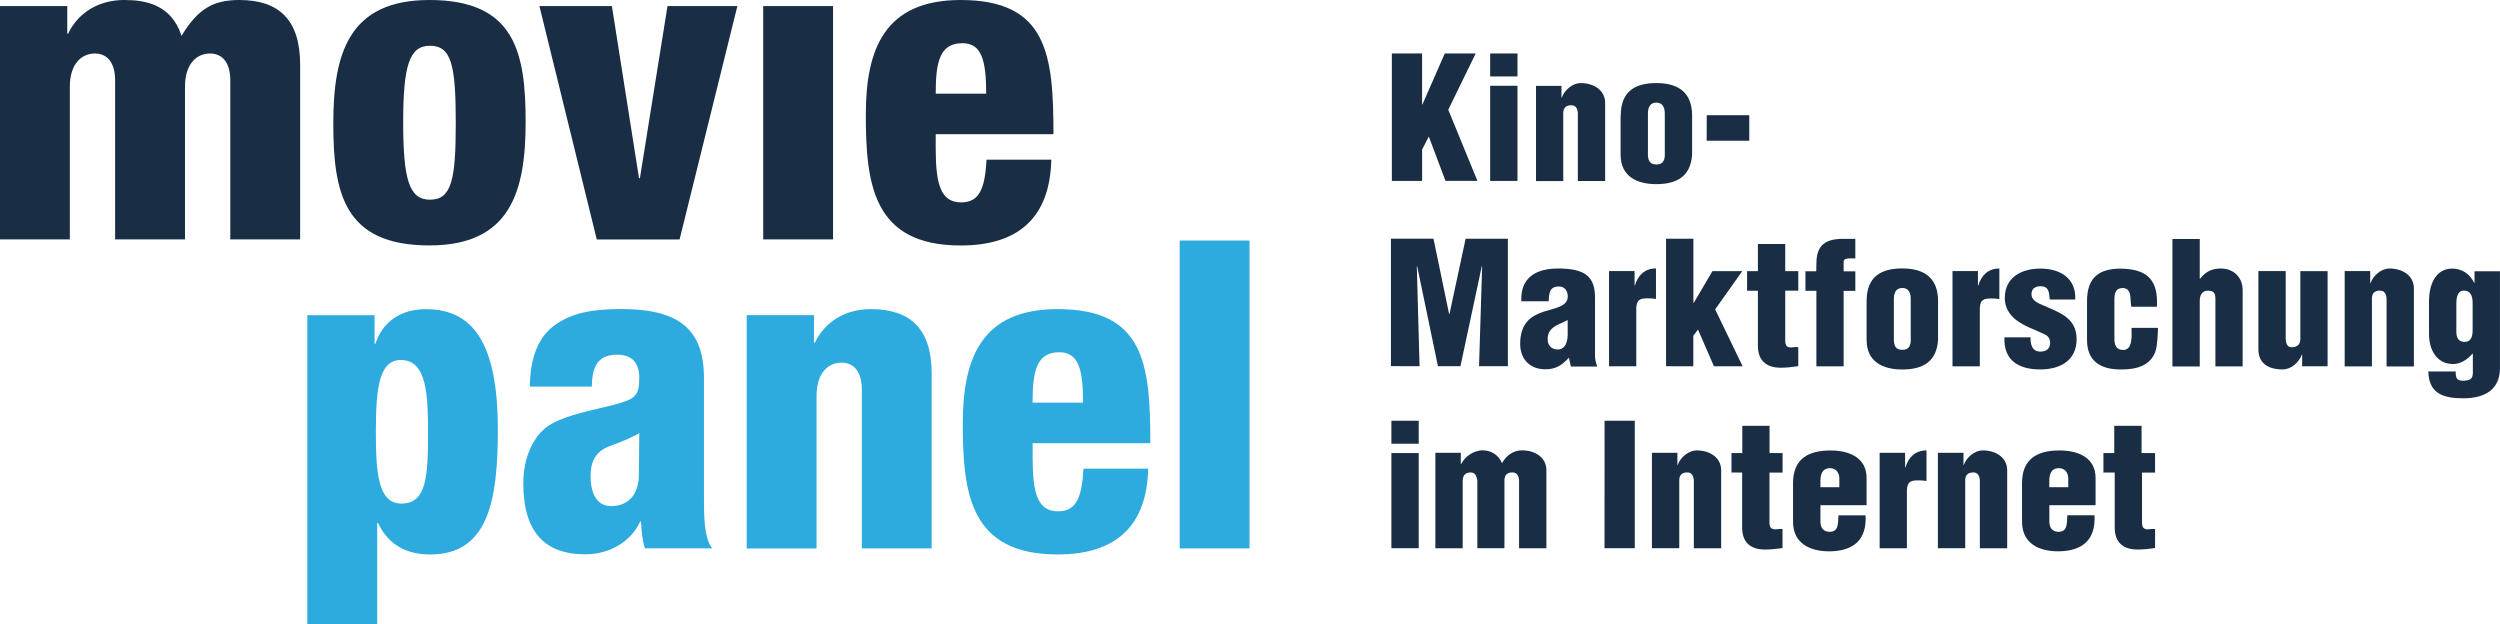
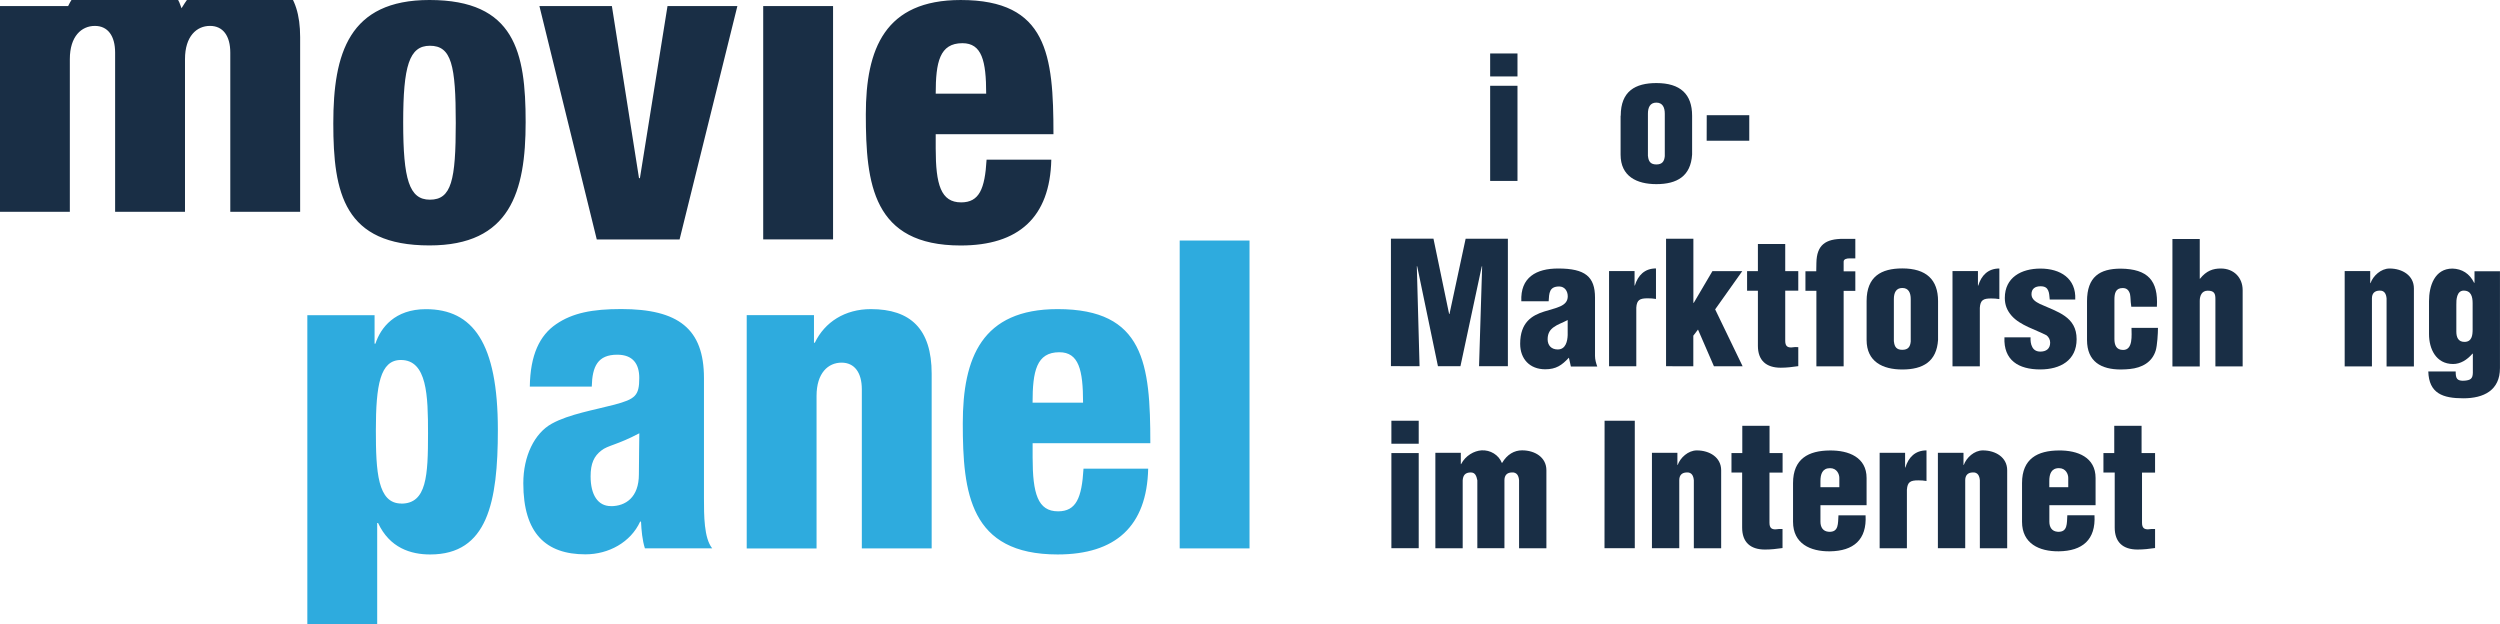
<svg xmlns="http://www.w3.org/2000/svg" id="svg3336" viewbox="0 0 377.928 94.379" viewBox="0 0 377.93 94.379" version="1.1">
-   <path id="path3338" fill="#192e45" d="m0 0.915h10.17v4.172h0.13c1.495-3.13 4.562-5.087 8.473-5.087 3.066 0 7.11 0.59 8.67 5.42 2.48-4.11 4.827-5.42 8.737-5.42 6 0 9.194 3.003 9.194 9.782v26.408h-10.56v-24.06c0-2.544-1.11-4.042-3.067-4.042-2.02 0-3.78 1.566-3.78 5.02v23.08h-10.564v-24.058c0-2.542-1.105-4.04-3.058-4.04-2.023 0-3.787 1.566-3.787 5.02v23.08h-10.558v-35.274zm50.386 17.735c0-10.56 2.342-18.65 14.537-18.65 12.91 0 14.54 7.895 14.54 18.452 0 10.563-2.343 18.65-14.54 18.65-12.904 0-14.537-7.888-14.537-18.452m14.604-11.733c-3.13 0-4.04 3.063-4.04 11.596 0 8.615 0.91 11.674 4.04 11.674 3.26 0 3.91-2.927 3.91-11.603 0-8.735-0.65-11.667-3.91-11.667m16.554-6.002h10.956l4.1 26.016h0.138l4.17-26.01h10.562l-8.737 35.28h-12.518m25.16-35.281h10.56v35.27h-10.56zm26.078 19.37v2.145c0 5.48 0.783 8.16 3.844 8.16 2.74 0 3.587-2.023 3.846-6.458h9.784c-0.197 8.734-4.953 12.975-13.694 12.975-13.3 0-14.345-9.325-14.345-19.82 0-9.915 2.872-17.29 14.345-17.29 13.104 0 14.02 8.284 14.02 20.284h-17.8zm7.63-6.13c0-4.96-0.654-7.63-3.59-7.63-3.453 0-4.04 2.865-4.04 7.63h7.63z" />
+   <path id="path3338" fill="#192e45" d="m0 0.915h10.17h0.13c1.495-3.13 4.562-5.087 8.473-5.087 3.066 0 7.11 0.59 8.67 5.42 2.48-4.11 4.827-5.42 8.737-5.42 6 0 9.194 3.003 9.194 9.782v26.408h-10.56v-24.06c0-2.544-1.11-4.042-3.067-4.042-2.02 0-3.78 1.566-3.78 5.02v23.08h-10.564v-24.058c0-2.542-1.105-4.04-3.058-4.04-2.023 0-3.787 1.566-3.787 5.02v23.08h-10.558v-35.274zm50.386 17.735c0-10.56 2.342-18.65 14.537-18.65 12.91 0 14.54 7.895 14.54 18.452 0 10.563-2.343 18.65-14.54 18.65-12.904 0-14.537-7.888-14.537-18.452m14.604-11.733c-3.13 0-4.04 3.063-4.04 11.596 0 8.615 0.91 11.674 4.04 11.674 3.26 0 3.91-2.927 3.91-11.603 0-8.735-0.65-11.667-3.91-11.667m16.554-6.002h10.956l4.1 26.016h0.138l4.17-26.01h10.562l-8.737 35.28h-12.518m25.16-35.281h10.56v35.27h-10.56zm26.078 19.37v2.145c0 5.48 0.783 8.16 3.844 8.16 2.74 0 3.587-2.023 3.846-6.458h9.784c-0.197 8.734-4.953 12.975-13.694 12.975-13.3 0-14.345-9.325-14.345-19.82 0-9.915 2.872-17.29 14.345-17.29 13.104 0 14.02 8.284 14.02 20.284h-17.8zm7.63-6.13c0-4.96-0.654-7.63-3.59-7.63-3.453 0-4.04 2.865-4.04 7.63h7.63z" />
  <path id="path3340" fill="#2eabde" d="m46.458 47.652h10.167v4.3h0.13c0.783-2.41 2.934-5.215 7.625-5.215 7.105 0 10.883 5.084 10.883 18.252 0 10.94-1.564 18.83-10.232 18.83-2.93 0-6.12-0.98-7.88-4.76h-0.13v15.32h-10.561v-46.729zm14.208 28.48c3.845 0 4.04-4.234 4.04-10.623 0-5.67-0.13-11.09-4.106-11.09-3.127 0-3.78 3.78-3.78 10.62 0 6.26 0.26 11.08 3.846 11.08m19.426-17.66c0.066-4.83 1.5-7.76 3.975-9.45 2.476-1.7 5.475-2.29 9.842-2.29 8.66 0 12.51 3 12.51 10.43v18.12c0 2.67 0 6.06 1.24 7.62h-10.169c-0.39-1.24-0.52-2.67-0.586-4.04h-0.13c-1.436 3.13-4.76 4.95-8.278 4.95-5.933 0-9.387-3.13-9.387-10.75 0-4.11 1.69-7.56 4.3-9 2.6-1.44 6.51-2.09 9.45-2.87 3.19-0.85 3.78-1.37 3.78-4.04 0-2.15-0.98-3.52-3.33-3.52-2.94 0-3.78 1.76-3.85 4.82h-9.38zm12.253 18.06c2.216 0 4.237-1.31 4.237-4.82 0-2.94 0.066-4.76 0.066-6.2-3.325 1.76-4.76 1.82-5.736 2.6-1.11 0.85-1.63 1.96-1.63 3.91 0 2.81 1.107 4.5 3.063 4.5m20.538-28.87h10.167v4.17h0.13c1.5-3.13 4.56-5.08 8.47-5.08 5.998 0 9.192 3 9.192 9.77v26.4h-10.558v-24.039c0-2.54-1.11-4.04-3.064-4.04-2.02 0-3.78 1.563-3.78 5.02v23.07h-10.558v-35.257zm43.22 19.361v2.15c0 5.478 0.783 8.148 3.847 8.148 2.738 0 3.584-2.02 3.846-6.45h9.776c-0.197 8.73-4.955 12.97-13.688 12.97-13.294 0-14.338-9.32-14.338-19.816 0-9.91 2.868-17.274 14.338-17.274 13.102 0 14.013 8.28 14.013 20.27h-17.791zm7.626-6.13c0-4.95-0.65-7.622-3.584-7.622-3.46 0-4.05 2.87-4.05 7.627h7.62zm14.607-24.51h10.557v46.54h-10.557z" />
  <g fill="#192e45">
    <path id="path3763" d="m371.33 50.143c0 0.798 0.262 1.542 1.221 1.542 1.123 0 1.242-0.992 1.242-1.865v-3.99c0-0.97-0.229-1.898-1.351-1.898-1.057 0-1.133 1.391-1.112 2.135v4.087zm-0.098 6.038c0 1.003 0.153 1.445 1.351 1.369 0.85-0.086 1.221-0.259 1.242-1.186v-2.9h-0.055c-0.828 0.949-1.82 1.563-2.932 1.563-2.594 0-3.64-2.307-3.64-4.518v-4.981c0-2.264 0.828-4.928 3.553-4.928 1.428 0.054 2.563 0.722 3.27 2.156h0.055v-1.747h3.848v14.631c0 3.364-2.442 4.572-5.537 4.572-3.117 0-5.199-0.744-5.297-4.059h4.131z" />
    <path id="path3759" d="m358.31 41v1.801h0.043c0.392-1.1 1.58-2.21 2.877-2.21 1.94 0 3.684 1.057 3.684 3.008v11.796h-4.131v-10.276c-0.055-0.668-0.316-1.24-1.09-1.186-0.73 0.022-1.123 0.431-1.123 1.175v10.276h-4.12v-14.406h3.848z" />
-     <path id="path3757" d="m348.02 55.383v-1.768h-0.055c-0.382 1.111-1.58 2.232-2.877 2.232-2.387 0-3.684-1.078-3.684-3.03v-11.84h4.131v10.308c0.055 0.668 0.24 1.262 1.014 1.208 0.73-0.022 1.199-0.453 1.199-1.208v-10.297h4.12v14.384h-3.848z" />
    <path id="path3755" d="m332.54 42.132h0.044c0.959-1.208 1.973-1.542 3.139-1.542 2.006 0 3.303 1.413 3.303 3.267v11.537h-4.12v-10.222c0-0.819-0.207-1.229-1.166-1.229-0.905 0-1.199 0.798-1.199 1.52v9.931h-4.131v-19.269h4.131v6.01z" />
    <path id="path3753" d="m322.19 46.337-0.033-0.259c-0.087-0.539-0.055-1.1-0.163-1.639-0.185-0.582-0.49-0.895-1.112-0.895-1.068 0-1.242 0.819-1.242 1.747v5.941c0 0.906 0.262 1.671 1.319 1.671 1.526 0 1.264-2.264 1.264-3.342h4c0 0.852-0.109 2.652-0.338 3.418-0.545 1.801-2.104 2.62-3.902 2.803-0.392 0.032-0.752 0.075-1.373 0.075-2.965 0-5.112-1.175-5.112-4.464v-5.855c0-3.698 1.918-4.928 5.112-4.928 4.076 0.054 5.679 1.801 5.45 5.758h-3.891z" />
    <path id="path3751" d="m309.86 45.259c-0.055-0.485-0.055-0.97-0.24-1.359-0.164-0.367-0.469-0.625-1.144-0.625-0.807 0-1.373 0.356-1.373 1.208 0 0.766 0.654 1.154 1.275 1.466 2.67 1.208 5.548 1.909 5.548 5.327 0 3.213-2.474 4.572-5.504 4.572-3.281 0-5.559-1.391-5.406-4.852h3.946c-0.022 0.485 0.022 1.035 0.262 1.466 0.207 0.41 0.599 0.69 1.221 0.69 0.883 0 1.482-0.431 1.482-1.359 0-0.431-0.207-0.841-0.545-1.1-1.657-0.873-3.978-1.488-5.275-2.954-0.698-0.798-1.035-1.639-1.035-2.696 0-3.105 2.496-4.442 5.384-4.442 3.008 0 5.417 1.488 5.264 4.679h-3.869z" />
    <path id="path3749" d="m299.01 40.989v2.189h0.044c0.469-1.542 1.482-2.588 3.193-2.588v4.626c-0.414-0.075-0.828-0.097-1.242-0.097-1.166 0-1.635 0.226-1.711 1.413v8.852h-4.131v-14.406h3.837z" />
    <path id="path3747" d="m286.31 51.62c0.076 0.83 0.414 1.262 1.264 1.262 0.85 0 1.199-0.431 1.275-1.251v-6.426c0-0.927-0.316-1.671-1.275-1.671-0.959 0-1.275 0.744-1.275 1.671v6.426zm-4.131-6.114c0-3.698 2.202-4.928 5.395-4.928 3.63 0 5.406 1.704 5.406 4.938v5.866c-0.207 3.267-2.267 4.475-5.406 4.475-2.954 0-5.395-1.175-5.395-4.464v-5.866z" />
    <path id="path3743" d="m274.6 43.965h-1.668v-2.954h1.635l0.022-1.251c0.043-2.749 1.395-3.655 4.076-3.655h1.809v2.954h-0.883c-0.469 0-0.883 0.129-0.883 0.496v1.466h1.766v2.954h-1.766v11.408h-4.12v-11.408z" />
    <path id="path3741" d="m264.11 43.943v-2.954h1.635v-4.108h4.131v4.108h1.973v2.954h-1.973v7.58c0 0.819 0.36 1.003 0.905 1.003 0.469-0.075 0.621-0.054 1.068-0.054v2.879c-0.883 0.129-1.744 0.237-2.649 0.237-2.234 0-3.455-1.132-3.455-3.31v-8.324h-1.635z" />
    <path id="path3739" d="m251.86 55.362v-19.268h4.131v9.693h0.055l2.823-4.798h4.512l-4.098 5.779 4.153 8.604h-4.338l-2.409-5.553-0.708 0.927v4.626" />
    <path id="path3737" d="m247.1 40.978v2.189h0.044c0.469-1.542 1.482-2.588 3.193-2.588v4.615c-0.414-0.075-0.828-0.097-1.253-0.097-1.177 0-1.646 0.226-1.722 1.413v8.863h-4.119v-14.395h3.84z" />
    <path id="path3735" d="m237 48.375c-0.839 0.442-1.559 0.668-2.082 1.057-0.523 0.356-0.959 0.873-0.959 1.855 0 0.906 0.545 1.542 1.526 1.542 1.221 0 1.471-1.262 1.504-2.178v-2.264zm0.163 5.704c-1.046 1.132-1.929 1.747-3.564 1.747-2.343 0-3.793-1.563-3.793-3.849 0-3.256 1.788-4.291 3.608-4.874 1.788-0.582 3.586-0.766 3.586-2.307 0-0.798-0.469-1.488-1.297-1.488-1.515 0-1.515 1.024-1.591 2.232h-4.131c-0.076-1.801 0.469-3.03 1.482-3.828 1.014-0.798 2.441-1.121 4.098-1.121 4.076 0 5.559 1.24 5.559 4.399v8.82c0 0.539 0.153 1.078 0.338 1.596h-3.988l-0.286-1.283z" />
    <path id="path3731" d="m210.27 55.351v-19.268h6.431l2.365 11.386h0.055l2.442-11.375h6.387v19.268h-4.36l0.469-15.095h-0.055l-3.226 15.095h-3.401l-3.139-15.106h-0.055l0.414 15.106" />
    <path id="path3729" d="m258.01 17.41h6.431v3.86h-6.441z" />
    <path id="path3727" d="m249.13 23.599c0.076 0.83 0.414 1.262 1.264 1.262 0.85 0 1.199-0.431 1.275-1.251v-6.426c0-0.916-0.316-1.671-1.275-1.671-0.959 0-1.275 0.744-1.275 1.671v6.426zm-4.12-6.114c0-3.698 2.202-4.928 5.395-4.928 3.63 0 5.395 1.693 5.395 4.938v5.866c-0.207 3.267-2.267 4.475-5.406 4.475-2.965 0-5.406-1.175-5.406-4.464v-5.866z" />
-     <path id="path3723" d="m236.05 12.967v1.801h0.043c0.382-1.1 1.58-2.21 2.877-2.21 1.94 0 3.684 1.057 3.684 3.008v11.796h-4.13v-10.276c-0.05-0.668-0.31-1.229-1.09-1.175-0.726 0.032-1.115 0.442-1.115 1.186v10.276h-4.117v-14.395h3.842z" />
    <path id="path3721" d="m225.27 12.967h4.131v14.384h-4.131v-14.384z" />
    <path id="path3719" d="m225.27 8.083h4.131v3.472h-4.131v-3.461z" />
-     <path id="path3602" d="m210.41 27.348v-19.266h4.57v7.709h0.052l3.379-7.709h4.676l-4.153 8.504 4.414 10.761h-4.83l-2.521-6.702-1.014 1.952v4.755" />
    <path id="path3342" d="m317.98 71.44v-2.954h1.635v-4.119h4.131v4.119h2.039v2.954h-1.973v7.58c0 0.819 0.363 1.003 0.908 1.003 0.469-0.075 0.623-0.054 1.065-0.054v2.879c-0.883 0.129-1.74 0.226-2.648 0.226-2.234 0-3.453-1.132-3.453-3.321v-8.324h-1.635zm-5.319 2.21v-1.413c0-0.518-0.338-1.466-1.406-1.466-1.177 0-1.46 0.927-1.46 1.93v0.949h2.911zm-2.856 2.696v2.523c0 0.798 0.36 1.466 1.264 1.52 1.526 0.086 1.373-1.283 1.45-2.491h4.109c0.207 3.698-1.82 5.402-5.395 5.445-2.965 0.032-5.559-1.175-5.559-4.464v-5.855c0-3.698 2.365-4.906 5.559-4.928 2.877-0.032 5.559 1.046 5.559 4.162v4.108h-6.976zm-12.981-7.86v1.801h0.044c0.392-1.1 1.58-2.2 2.877-2.2 1.94 0 3.684 1.057 3.684 2.998v11.796h-4.131v-10.276c-0.055-0.668-0.316-1.24-1.09-1.186-0.73 0.022-1.123 0.431-1.123 1.175v10.276h-4.131v-14.417h3.848zm-8.829 0v2.189h0.044c0.469-1.542 1.482-2.588 3.193-2.588v4.626c-0.414-0.075-0.828-0.097-1.242-0.097-1.177 0-1.635 0.226-1.722 1.413v8.852h-4.12v-14.428h3.839zm-9.94 5.165v-1.413c0-0.518-0.338-1.466-1.406-1.466-1.166 0-1.45 0.927-1.45 1.93v0.949h2.856zm-2.856 2.696v2.523c0 0.798 0.36 1.466 1.264 1.52 1.537 0.086 1.373-1.283 1.46-2.491h4.098c0.207 3.698-1.82 5.402-5.406 5.445-2.965 0.032-5.559-1.175-5.559-4.464v-5.855c0-3.698 2.365-4.906 5.559-4.928 2.877-0.032 5.559 1.046 5.559 4.162v4.108h-6.987zm-13.45-4.906v-2.954h1.635v-4.119h4.12v4.119h1.973v2.954h-1.984v7.58c0 0.819 0.36 1.003 0.905 1.003 0.469-0.075 0.632-0.054 1.068-0.054v2.879c-0.883 0.129-1.733 0.226-2.649 0.226-2.234 0-3.455-1.132-3.455-3.321v-8.324h-1.635zm-8.175-2.954v1.801h0.044c0.392-1.1 1.591-2.2 2.888-2.2 1.94 0 3.684 1.057 3.684 2.998v11.796h-4.131v-10.276c-0.055-0.668-0.316-1.24-1.09-1.186-0.73 0.022-1.112 0.431-1.112 1.175v10.276h-4.131v-14.417h3.848zm-11.008-4.884h4.567v19.268h-4.578zm-21.733 4.884v1.671h0.043c0.676-1.305 1.973-2.006 3.095-2.081 1.319-0.075 2.594 0.69 3.063 1.898h0.044c0.752-1.283 1.842-1.898 3.008-1.898 1.951 0 3.684 1.057 3.684 3.008v11.796h-4.131v-10.276c-0.055-0.668-0.316-1.24-1.101-1.186-0.723 0.022-1.112 0.431-1.112 1.175v10.276h-4.097v-10.265c-0.131-0.615-0.294-1.186-0.992-1.186-0.828 0-1.166 0.421-1.221 1.186v10.276h-4.131v-14.428h3.848zm-10.496 0h4.131v14.384h-4.131v-14.417zm0-4.884h4.131v3.472h-4.131v-3.472z" />
  </g>
</svg>